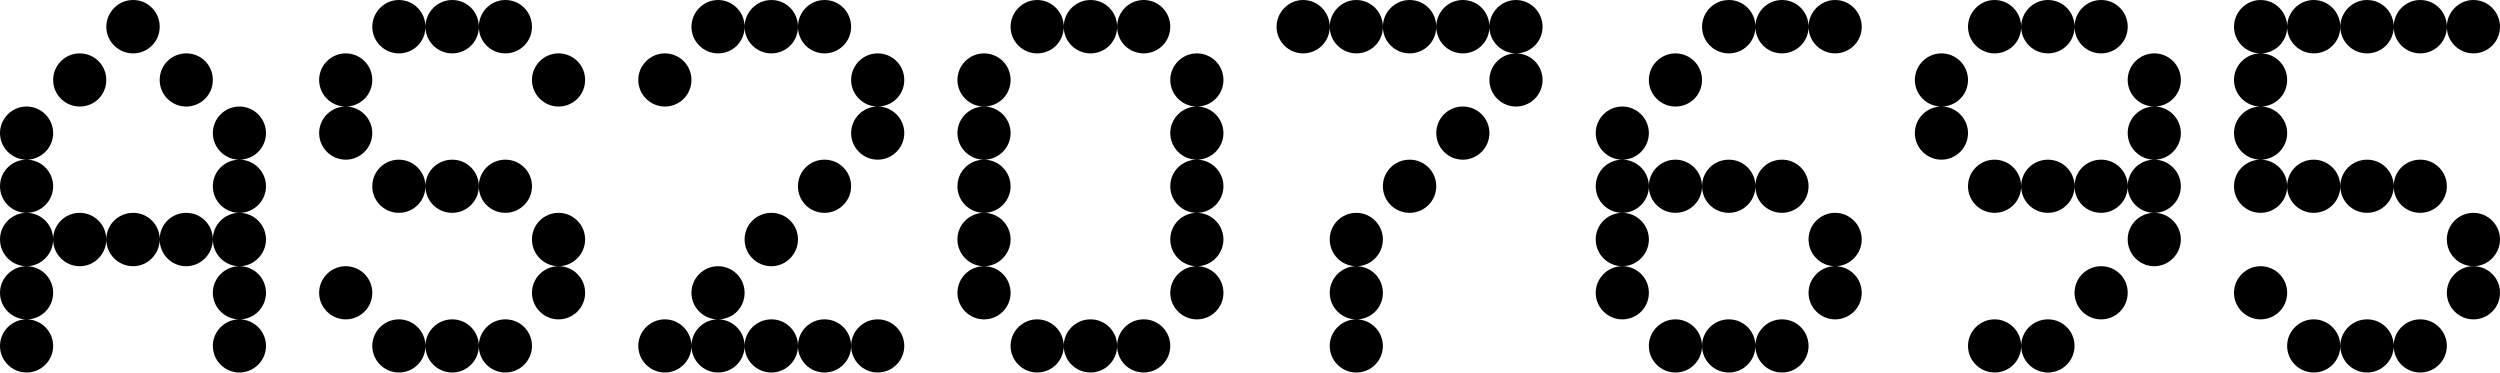
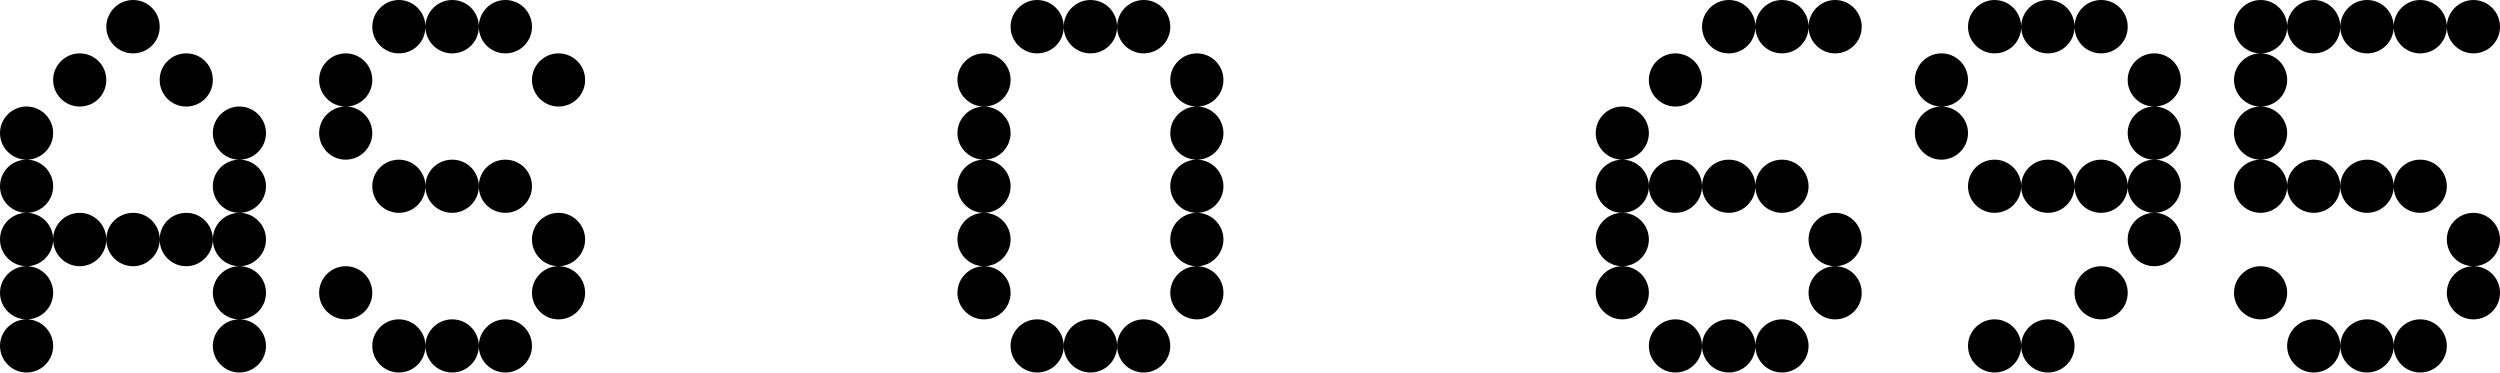
<svg xmlns="http://www.w3.org/2000/svg" id="Ebene_1" data-name="Ebene 1" viewBox="0 0 900.11 134.12">
  <defs>
    <style>
      .cls-1 {
        fill: #000;
      }
    </style>
  </defs>
  <path class="cls-1" d="M9.57,57.49c-5.26,0-9.57-4.31-9.57-9.57s4.31-9.57,9.57-9.57,9.57,4.31,9.57,9.57-4.31,9.57-9.57,9.57ZM9.57,76.63c-5.26,0-9.57-4.22-9.57-9.57s4.31-9.57,9.57-9.57,9.57,4.31,9.57,9.57-4.31,9.57-9.57,9.57ZM9.57,95.85c-5.26,0-9.57-4.31-9.57-9.65s4.31-9.57,9.57-9.57,9.57,4.31,9.57,9.57-4.31,9.65-9.57,9.65ZM9.57,114.99c-5.26,0-9.57-4.31-9.57-9.57s4.31-9.57,9.57-9.57,9.57,4.22,9.57,9.57-4.31,9.57-9.57,9.57ZM9.57,134.12c-5.26,0-9.57-4.31-9.57-9.57s4.31-9.57,9.57-9.57,9.57,4.31,9.57,9.57-4.31,9.57-9.57,9.57ZM28.7,38.36c-5.26,0-9.57-4.31-9.57-9.57s4.31-9.57,9.57-9.57,9.57,4.22,9.57,9.57-4.22,9.57-9.57,9.57ZM28.7,95.85c-5.26,0-9.57-4.31-9.57-9.65s4.31-9.57,9.57-9.57,9.57,4.31,9.57,9.57-4.22,9.65-9.57,9.65ZM47.93,19.22c-5.34,0-9.65-4.31-9.65-9.57S42.58,0,47.93,0s9.57,4.31,9.57,9.65-4.31,9.57-9.57,9.57ZM47.93,95.85c-5.34,0-9.65-4.31-9.65-9.65s4.31-9.57,9.65-9.57,9.57,4.31,9.57,9.57-4.31,9.65-9.57,9.65ZM67.06,38.36c-5.34,0-9.57-4.31-9.57-9.57s4.22-9.57,9.57-9.57,9.57,4.22,9.57,9.57-4.31,9.57-9.57,9.57ZM67.06,95.85c-5.34,0-9.57-4.31-9.57-9.65s4.22-9.57,9.57-9.57,9.57,4.31,9.57,9.57-4.31,9.65-9.57,9.65ZM86.2,57.49c-5.26,0-9.57-4.31-9.57-9.57s4.31-9.57,9.57-9.57,9.57,4.31,9.57,9.57-4.31,9.57-9.57,9.57ZM86.2,76.63c-5.26,0-9.57-4.22-9.57-9.57s4.31-9.57,9.57-9.57,9.57,4.31,9.57,9.57-4.31,9.57-9.57,9.57ZM86.2,95.85c-5.26,0-9.57-4.31-9.57-9.65s4.31-9.57,9.57-9.57,9.57,4.31,9.57,9.57-4.31,9.65-9.57,9.65ZM86.2,114.99c-5.26,0-9.57-4.31-9.57-9.57s4.31-9.57,9.57-9.57,9.57,4.22,9.57,9.57-4.31,9.57-9.57,9.57ZM86.2,134.12c-5.26,0-9.57-4.31-9.57-9.57s4.31-9.57,9.57-9.57,9.57,4.31,9.57,9.57-4.31,9.57-9.57,9.57Z" />
  <path class="cls-1" d="M124.47,38.36c-5.26,0-9.57-4.31-9.57-9.57s4.31-9.57,9.57-9.57,9.57,4.22,9.57,9.57-4.31,9.57-9.57,9.57ZM124.47,57.49c-5.26,0-9.57-4.31-9.57-9.57s4.31-9.57,9.57-9.57,9.57,4.31,9.57,9.57-4.31,9.57-9.57,9.57ZM124.47,114.99c-5.26,0-9.57-4.31-9.57-9.57s4.31-9.57,9.57-9.57,9.57,4.22,9.57,9.57-4.31,9.57-9.57,9.57ZM143.61,19.22c-5.26,0-9.57-4.31-9.57-9.57s4.31-9.65,9.57-9.65,9.57,4.31,9.57,9.65-4.22,9.57-9.57,9.57ZM143.61,76.63c-5.26,0-9.57-4.22-9.57-9.57s4.31-9.57,9.57-9.57,9.57,4.31,9.57,9.57-4.22,9.57-9.57,9.57ZM143.61,134.12c-5.26,0-9.57-4.31-9.57-9.57s4.31-9.57,9.57-9.57,9.57,4.31,9.57,9.57-4.22,9.57-9.57,9.57ZM162.83,19.22c-5.34,0-9.65-4.31-9.65-9.57s4.31-9.65,9.65-9.65,9.57,4.31,9.57,9.65-4.31,9.57-9.57,9.57ZM162.83,76.63c-5.34,0-9.65-4.22-9.65-9.57s4.31-9.57,9.65-9.57,9.57,4.31,9.57,9.57-4.31,9.57-9.57,9.57ZM162.83,134.12c-5.34,0-9.65-4.31-9.65-9.57s4.31-9.57,9.65-9.57,9.57,4.31,9.57,9.57-4.31,9.57-9.57,9.57ZM181.97,19.22c-5.34,0-9.57-4.31-9.57-9.57s4.22-9.65,9.57-9.65,9.57,4.31,9.57,9.65-4.31,9.57-9.57,9.57ZM181.97,76.63c-5.34,0-9.57-4.22-9.57-9.57s4.22-9.57,9.57-9.57,9.57,4.31,9.57,9.57-4.31,9.57-9.57,9.57ZM181.97,134.12c-5.34,0-9.57-4.31-9.57-9.57s4.22-9.57,9.57-9.57,9.57,4.31,9.57,9.57-4.31,9.57-9.57,9.57ZM201.1,38.36c-5.26,0-9.57-4.31-9.57-9.57s4.31-9.57,9.57-9.57,9.57,4.22,9.57,9.57-4.31,9.57-9.57,9.57ZM201.1,95.85c-5.26,0-9.57-4.31-9.57-9.65s4.31-9.57,9.57-9.57,9.57,4.31,9.57,9.57-4.31,9.65-9.57,9.65ZM201.1,114.99c-5.26,0-9.57-4.31-9.57-9.57s4.31-9.57,9.57-9.57,9.57,4.22,9.57,9.57-4.31,9.57-9.57,9.57Z" />
-   <path class="cls-1" d="M239.38,38.36c-5.26,0-9.57-4.31-9.57-9.57s4.31-9.57,9.57-9.57,9.57,4.22,9.57,9.57-4.31,9.57-9.57,9.57ZM239.38,134.12c-5.26,0-9.57-4.31-9.57-9.57s4.31-9.57,9.57-9.57,9.57,4.31,9.57,9.57-4.31,9.57-9.57,9.57ZM258.52,19.22c-5.26,0-9.57-4.31-9.57-9.57s4.31-9.65,9.57-9.65,9.57,4.31,9.57,9.65-4.22,9.57-9.57,9.57ZM258.52,114.99c-5.26,0-9.57-4.31-9.57-9.57s4.31-9.57,9.57-9.57,9.57,4.22,9.57,9.57-4.22,9.57-9.57,9.57ZM258.52,134.12c-5.26,0-9.57-4.31-9.57-9.57s4.31-9.57,9.57-9.57,9.57,4.31,9.57,9.57-4.22,9.57-9.57,9.57ZM277.74,19.22c-5.34,0-9.65-4.31-9.65-9.57s4.31-9.65,9.65-9.65,9.57,4.31,9.57,9.65-4.31,9.57-9.57,9.57ZM277.74,95.85c-5.34,0-9.65-4.31-9.65-9.65s4.31-9.57,9.65-9.57,9.57,4.31,9.57,9.57-4.31,9.65-9.57,9.65ZM277.74,134.12c-5.34,0-9.65-4.31-9.65-9.57s4.31-9.57,9.65-9.57,9.57,4.31,9.57,9.57-4.31,9.57-9.57,9.57ZM296.87,19.22c-5.34,0-9.57-4.31-9.57-9.57s4.22-9.65,9.57-9.65,9.57,4.31,9.57,9.65-4.31,9.57-9.57,9.57ZM296.87,76.63c-5.34,0-9.57-4.22-9.57-9.57s4.22-9.57,9.57-9.57,9.57,4.31,9.57,9.57-4.31,9.57-9.57,9.57ZM296.87,134.12c-5.34,0-9.57-4.31-9.57-9.57s4.22-9.57,9.57-9.57,9.57,4.31,9.57,9.57-4.31,9.57-9.57,9.57ZM316.01,38.36c-5.26,0-9.57-4.31-9.57-9.57s4.31-9.57,9.57-9.57,9.57,4.22,9.57,9.57-4.31,9.57-9.57,9.57ZM316.01,57.49c-5.26,0-9.57-4.31-9.57-9.57s4.31-9.57,9.57-9.57,9.57,4.31,9.57,9.57-4.31,9.57-9.57,9.57ZM316.01,134.12c-5.26,0-9.57-4.31-9.57-9.57s4.31-9.57,9.57-9.57,9.57,4.31,9.57,9.57-4.31,9.57-9.57,9.57Z" />
  <path class="cls-1" d="M354.29,38.36c-5.26,0-9.57-4.31-9.57-9.57s4.31-9.57,9.57-9.57,9.57,4.22,9.57,9.57-4.31,9.57-9.57,9.57ZM354.29,57.49c-5.26,0-9.57-4.31-9.57-9.57s4.31-9.57,9.57-9.57,9.57,4.31,9.57,9.57-4.31,9.57-9.57,9.57ZM354.29,76.63c-5.26,0-9.57-4.22-9.57-9.57s4.31-9.57,9.57-9.57,9.57,4.31,9.57,9.57-4.31,9.57-9.57,9.57ZM354.29,95.85c-5.26,0-9.57-4.31-9.57-9.65s4.31-9.57,9.57-9.57,9.57,4.31,9.57,9.57-4.31,9.65-9.57,9.65ZM354.29,114.99c-5.26,0-9.57-4.31-9.57-9.57s4.31-9.57,9.57-9.57,9.57,4.22,9.57,9.57-4.31,9.57-9.57,9.57ZM373.42,19.22c-5.26,0-9.57-4.31-9.57-9.57s4.31-9.65,9.57-9.65,9.57,4.31,9.57,9.65-4.22,9.57-9.57,9.57ZM373.42,134.12c-5.26,0-9.57-4.31-9.57-9.57s4.31-9.57,9.57-9.57,9.57,4.31,9.57,9.57-4.22,9.57-9.57,9.57ZM392.64,19.22c-5.34,0-9.65-4.31-9.65-9.57s4.31-9.65,9.65-9.65,9.57,4.31,9.57,9.65-4.31,9.57-9.57,9.57ZM392.64,134.12c-5.34,0-9.65-4.31-9.65-9.57s4.31-9.57,9.65-9.57,9.57,4.31,9.57,9.57-4.31,9.57-9.57,9.57ZM411.78,19.22c-5.34,0-9.57-4.31-9.57-9.57s4.22-9.65,9.57-9.65,9.57,4.31,9.57,9.65-4.31,9.57-9.57,9.57ZM411.78,134.12c-5.34,0-9.57-4.31-9.57-9.57s4.22-9.57,9.57-9.57,9.57,4.31,9.57,9.57-4.31,9.57-9.57,9.57ZM430.92,38.36c-5.26,0-9.57-4.31-9.57-9.57s4.31-9.57,9.57-9.57,9.57,4.22,9.57,9.57-4.31,9.57-9.57,9.57ZM430.92,57.49c-5.26,0-9.57-4.31-9.57-9.57s4.31-9.57,9.57-9.57,9.57,4.31,9.57,9.57-4.31,9.57-9.57,9.57ZM430.92,76.63c-5.26,0-9.57-4.22-9.57-9.57s4.31-9.57,9.57-9.57,9.57,4.31,9.57,9.57-4.31,9.57-9.57,9.57ZM430.92,95.85c-5.26,0-9.57-4.31-9.57-9.65s4.31-9.57,9.57-9.57,9.57,4.31,9.57,9.57-4.31,9.65-9.57,9.65ZM430.92,114.99c-5.26,0-9.57-4.31-9.57-9.57s4.31-9.57,9.57-9.57,9.57,4.22,9.57,9.57-4.31,9.57-9.57,9.57Z" />
-   <path class="cls-1" d="M469.19,19.22c-5.26,0-9.57-4.31-9.57-9.57s4.31-9.65,9.57-9.65,9.57,4.31,9.57,9.65-4.31,9.57-9.57,9.57ZM488.33,19.22c-5.26,0-9.57-4.31-9.57-9.57s4.31-9.65,9.57-9.65,9.57,4.31,9.57,9.65-4.22,9.57-9.57,9.57ZM488.33,95.85c-5.26,0-9.57-4.31-9.57-9.65s4.31-9.57,9.57-9.57,9.57,4.31,9.57,9.57-4.22,9.65-9.57,9.65ZM488.33,114.99c-5.26,0-9.57-4.31-9.57-9.57s4.31-9.57,9.57-9.57,9.57,4.22,9.57,9.57-4.22,9.57-9.57,9.57ZM488.33,134.12c-5.26,0-9.57-4.31-9.57-9.57s4.31-9.57,9.57-9.57,9.57,4.31,9.57,9.57-4.22,9.57-9.57,9.57ZM507.55,19.22c-5.34,0-9.65-4.31-9.65-9.57s4.31-9.65,9.65-9.65,9.57,4.31,9.57,9.65-4.31,9.57-9.57,9.57ZM507.55,76.63c-5.34,0-9.65-4.22-9.65-9.57s4.31-9.57,9.65-9.57,9.57,4.31,9.57,9.57-4.31,9.57-9.57,9.57ZM526.69,19.22c-5.34,0-9.57-4.31-9.57-9.57s4.22-9.65,9.57-9.65,9.57,4.31,9.57,9.65-4.31,9.57-9.57,9.57ZM526.69,57.49c-5.34,0-9.57-4.31-9.57-9.57s4.22-9.57,9.57-9.57,9.57,4.31,9.57,9.57-4.31,9.57-9.57,9.57ZM545.82,19.22c-5.26,0-9.57-4.31-9.57-9.57s4.31-9.65,9.57-9.65,9.57,4.31,9.57,9.65-4.31,9.57-9.57,9.57ZM545.82,38.36c-5.26,0-9.57-4.31-9.57-9.57s4.31-9.57,9.57-9.57,9.57,4.22,9.57,9.57-4.31,9.57-9.57,9.57Z" />
  <path class="cls-1" d="M584.1,57.49c-5.26,0-9.57-4.31-9.57-9.57s4.31-9.57,9.57-9.57,9.57,4.31,9.57,9.57-4.31,9.57-9.57,9.57ZM584.1,76.63c-5.26,0-9.57-4.22-9.57-9.57s4.31-9.57,9.57-9.57,9.57,4.31,9.57,9.57-4.31,9.57-9.57,9.57ZM584.1,95.85c-5.26,0-9.57-4.31-9.57-9.65s4.31-9.57,9.57-9.57,9.57,4.31,9.57,9.57-4.31,9.65-9.57,9.65ZM584.1,114.99c-5.26,0-9.57-4.31-9.57-9.57s4.31-9.57,9.57-9.57,9.57,4.22,9.57,9.57-4.31,9.57-9.57,9.57ZM603.23,38.36c-5.26,0-9.57-4.31-9.57-9.57s4.31-9.57,9.57-9.57,9.57,4.22,9.57,9.57-4.22,9.57-9.57,9.57ZM603.23,76.63c-5.26,0-9.57-4.22-9.57-9.57s4.31-9.57,9.57-9.57,9.57,4.31,9.57,9.57-4.22,9.57-9.57,9.57ZM603.23,134.12c-5.26,0-9.57-4.31-9.57-9.57s4.31-9.57,9.57-9.57,9.57,4.31,9.57,9.57-4.22,9.57-9.57,9.57ZM622.46,19.22c-5.34,0-9.65-4.31-9.65-9.57s4.31-9.65,9.65-9.65,9.57,4.31,9.57,9.65-4.31,9.57-9.57,9.57ZM622.46,76.63c-5.34,0-9.65-4.22-9.65-9.57s4.31-9.57,9.65-9.57,9.57,4.31,9.57,9.57-4.31,9.57-9.57,9.57ZM622.46,134.12c-5.34,0-9.65-4.31-9.65-9.57s4.31-9.57,9.65-9.57,9.57,4.31,9.57,9.57-4.31,9.57-9.57,9.57ZM641.59,19.22c-5.34,0-9.57-4.31-9.57-9.57s4.22-9.65,9.57-9.65,9.57,4.31,9.57,9.65-4.31,9.57-9.57,9.57ZM641.59,76.63c-5.34,0-9.57-4.22-9.57-9.57s4.22-9.57,9.57-9.57,9.57,4.31,9.57,9.57-4.31,9.57-9.57,9.57ZM641.59,134.12c-5.34,0-9.57-4.31-9.57-9.57s4.22-9.57,9.57-9.57,9.57,4.31,9.57,9.57-4.31,9.57-9.57,9.57ZM660.73,19.22c-5.26,0-9.57-4.31-9.57-9.57s4.31-9.65,9.57-9.65,9.57,4.31,9.57,9.65-4.31,9.57-9.57,9.57ZM660.73,95.85c-5.26,0-9.57-4.31-9.57-9.65s4.31-9.57,9.57-9.57,9.57,4.31,9.57,9.57-4.31,9.65-9.57,9.65ZM660.73,114.99c-5.26,0-9.57-4.31-9.57-9.57s4.31-9.57,9.57-9.57,9.57,4.22,9.57,9.57-4.31,9.57-9.57,9.57Z" />
  <path class="cls-1" d="M699,38.36c-5.26,0-9.57-4.31-9.57-9.57s4.31-9.57,9.57-9.57,9.57,4.22,9.57,9.57-4.31,9.57-9.57,9.57ZM699,57.49c-5.26,0-9.57-4.31-9.57-9.57s4.31-9.57,9.57-9.57,9.57,4.31,9.57,9.57-4.31,9.57-9.57,9.57ZM718.14,19.22c-5.26,0-9.57-4.31-9.57-9.57s4.31-9.65,9.57-9.65,9.57,4.31,9.57,9.65-4.22,9.57-9.57,9.57ZM718.14,76.63c-5.26,0-9.57-4.22-9.57-9.57s4.31-9.57,9.57-9.57,9.57,4.31,9.57,9.57-4.22,9.57-9.57,9.57ZM718.14,134.12c-5.26,0-9.57-4.31-9.57-9.57s4.31-9.57,9.57-9.57,9.57,4.31,9.57,9.57-4.22,9.57-9.57,9.57ZM737.36,19.22c-5.34,0-9.65-4.31-9.65-9.57s4.31-9.65,9.65-9.65,9.57,4.31,9.57,9.65-4.31,9.57-9.57,9.57ZM737.36,76.63c-5.34,0-9.65-4.22-9.65-9.57s4.31-9.57,9.65-9.57,9.57,4.31,9.57,9.57-4.31,9.57-9.57,9.57ZM737.36,134.12c-5.34,0-9.65-4.31-9.65-9.57s4.31-9.57,9.65-9.57,9.57,4.31,9.57,9.57-4.31,9.57-9.57,9.57ZM756.5,19.22c-5.34,0-9.57-4.31-9.57-9.57s4.22-9.65,9.57-9.65,9.57,4.31,9.57,9.65-4.31,9.57-9.57,9.57ZM756.5,76.63c-5.34,0-9.57-4.22-9.57-9.57s4.22-9.57,9.57-9.57,9.57,4.31,9.57,9.57-4.31,9.57-9.57,9.57ZM756.5,114.99c-5.34,0-9.57-4.31-9.57-9.57s4.22-9.57,9.57-9.57,9.57,4.22,9.57,9.57-4.31,9.57-9.57,9.57ZM775.63,38.36c-5.26,0-9.57-4.31-9.57-9.57s4.31-9.57,9.57-9.57,9.57,4.22,9.57,9.57-4.31,9.57-9.57,9.57ZM775.63,57.49c-5.26,0-9.57-4.31-9.57-9.57s4.31-9.57,9.57-9.57,9.57,4.31,9.57,9.57-4.31,9.57-9.57,9.57ZM775.63,76.63c-5.26,0-9.57-4.22-9.57-9.57s4.31-9.57,9.57-9.57,9.57,4.31,9.57,9.57-4.31,9.57-9.57,9.57ZM775.63,95.85c-5.26,0-9.57-4.31-9.57-9.65s4.31-9.57,9.57-9.57,9.57,4.31,9.57,9.57-4.31,9.65-9.57,9.65Z" />
  <path class="cls-1" d="M813.91,19.22c-5.26,0-9.57-4.31-9.57-9.57s4.31-9.65,9.57-9.65,9.57,4.31,9.57,9.65-4.31,9.57-9.57,9.57ZM813.91,38.36c-5.26,0-9.57-4.31-9.57-9.57s4.31-9.57,9.57-9.57,9.57,4.22,9.57,9.57-4.31,9.57-9.57,9.57ZM813.91,57.49c-5.26,0-9.57-4.31-9.57-9.57s4.31-9.57,9.57-9.57,9.57,4.31,9.57,9.57-4.31,9.57-9.57,9.57ZM813.91,76.63c-5.26,0-9.57-4.22-9.57-9.57s4.31-9.57,9.57-9.57,9.57,4.31,9.57,9.57-4.31,9.57-9.57,9.57ZM813.91,114.99c-5.26,0-9.57-4.31-9.57-9.57s4.31-9.57,9.57-9.57,9.57,4.22,9.57,9.57-4.31,9.57-9.57,9.57ZM833.04,19.22c-5.26,0-9.57-4.31-9.57-9.57s4.31-9.65,9.57-9.65,9.57,4.31,9.57,9.65-4.22,9.57-9.57,9.57ZM833.04,76.63c-5.26,0-9.57-4.22-9.57-9.57s4.31-9.57,9.57-9.57,9.57,4.31,9.57,9.57-4.22,9.57-9.57,9.57ZM833.04,134.12c-5.26,0-9.57-4.31-9.57-9.57s4.31-9.57,9.57-9.57,9.57,4.31,9.57,9.57-4.22,9.57-9.57,9.57ZM852.27,19.22c-5.34,0-9.65-4.31-9.65-9.57s4.31-9.65,9.65-9.65,9.57,4.31,9.57,9.65-4.31,9.57-9.57,9.57ZM852.27,76.63c-5.34,0-9.65-4.22-9.65-9.57s4.31-9.57,9.65-9.57,9.57,4.31,9.57,9.57-4.31,9.57-9.57,9.57ZM852.27,134.12c-5.34,0-9.65-4.31-9.65-9.57s4.31-9.57,9.65-9.57,9.57,4.31,9.57,9.57-4.31,9.57-9.57,9.57ZM871.4,19.22c-5.34,0-9.57-4.31-9.57-9.57s4.22-9.65,9.57-9.65,9.57,4.31,9.57,9.65-4.31,9.57-9.57,9.57ZM871.4,76.63c-5.34,0-9.57-4.22-9.57-9.57s4.22-9.57,9.57-9.57,9.57,4.31,9.57,9.57-4.31,9.57-9.57,9.57ZM871.4,134.12c-5.34,0-9.57-4.31-9.57-9.57s4.22-9.57,9.57-9.57,9.57,4.31,9.57,9.57-4.31,9.57-9.57,9.57ZM890.54,19.22c-5.26,0-9.57-4.31-9.57-9.57s4.31-9.65,9.57-9.65,9.57,4.31,9.57,9.65-4.31,9.57-9.57,9.57ZM890.54,95.85c-5.26,0-9.57-4.31-9.57-9.65s4.31-9.57,9.57-9.57,9.57,4.31,9.57,9.57-4.31,9.65-9.57,9.65ZM890.54,114.99c-5.26,0-9.57-4.31-9.57-9.57s4.31-9.57,9.57-9.57,9.57,4.22,9.57,9.57-4.31,9.57-9.57,9.57Z" />
</svg>